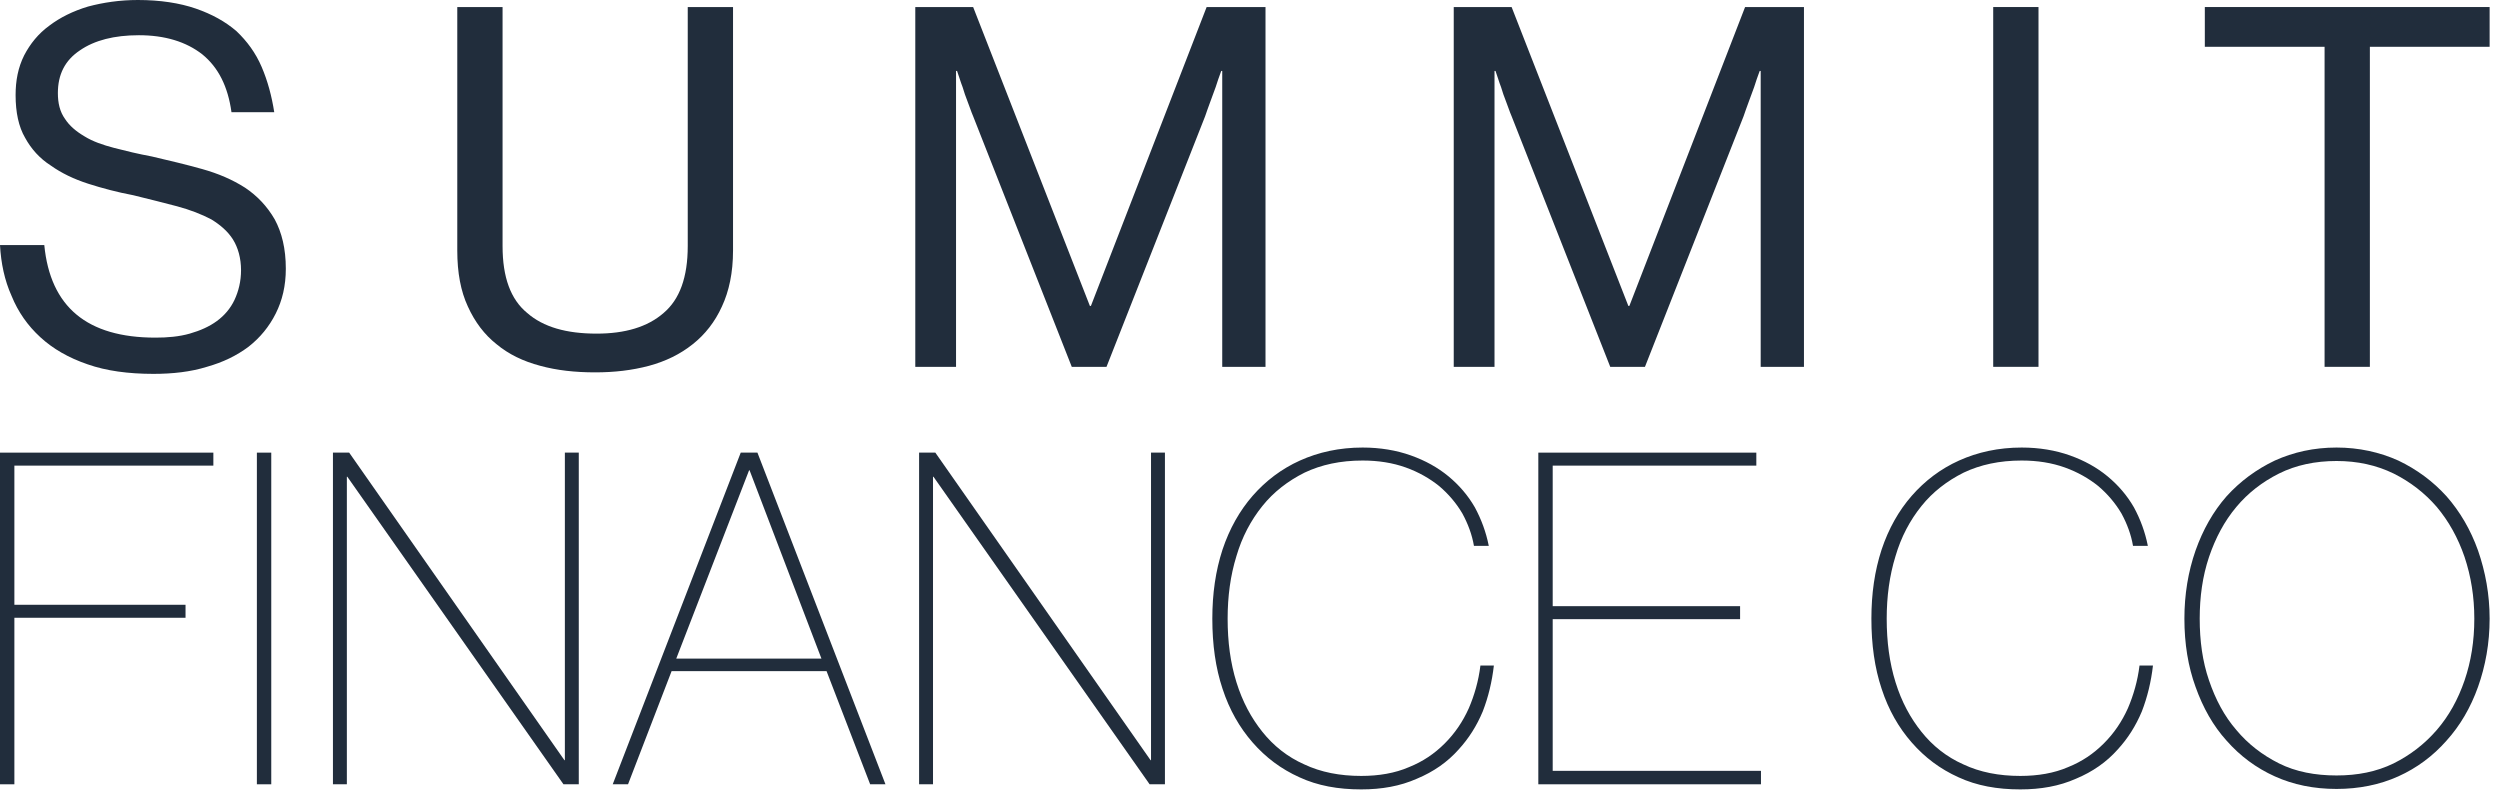
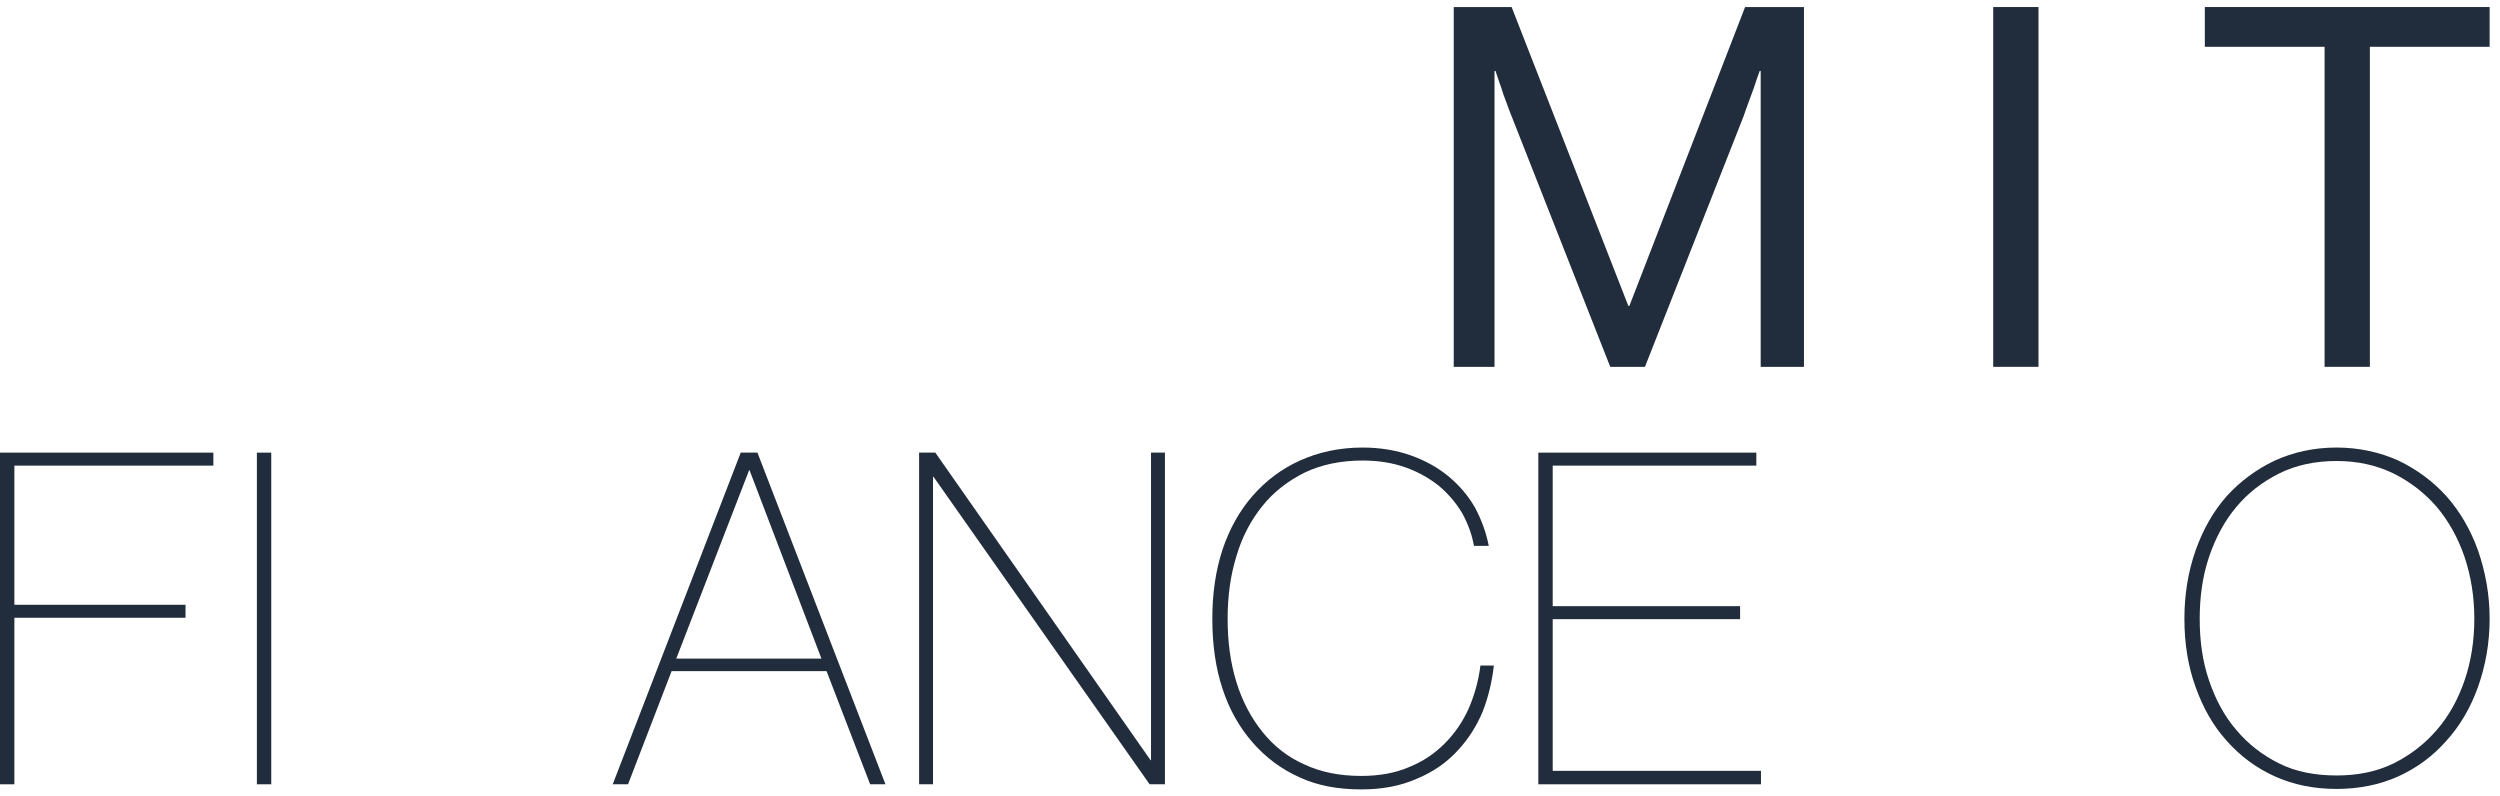
<svg xmlns="http://www.w3.org/2000/svg" width="113" height="36" viewBox="0 0 113 36" fill="none">
-   <path d="M6.937 16.899C5.8 16.899 4.799 16.763 3.958 16.467C3.093 16.171 2.388 15.762 1.82 15.239C1.251 14.716 0.819 14.102 0.523 13.374C0.205 12.669 0.045 11.895 0 11.077H2.002C2.274 13.874 3.935 15.261 7.028 15.261C7.574 15.261 8.097 15.216 8.575 15.08C9.052 14.943 9.462 14.761 9.803 14.511C10.144 14.261 10.417 13.942 10.599 13.556C10.781 13.169 10.895 12.714 10.895 12.214C10.895 11.668 10.758 11.19 10.531 10.826C10.303 10.463 9.962 10.167 9.553 9.917C9.121 9.689 8.597 9.484 8.006 9.325C7.415 9.166 6.755 9.007 6.027 8.825C5.299 8.688 4.617 8.506 3.98 8.302C3.343 8.097 2.775 7.824 2.297 7.483C1.797 7.165 1.41 6.732 1.137 6.232C0.842 5.732 0.705 5.072 0.705 4.299C0.705 3.639 0.819 3.048 1.092 2.502C1.365 1.979 1.729 1.524 2.229 1.16C2.707 0.796 3.298 0.5 3.98 0.296C4.663 0.114 5.413 0 6.232 0C7.233 0 8.12 0.136 8.848 0.387C9.575 0.637 10.19 0.978 10.69 1.41C11.168 1.865 11.554 2.388 11.827 3.025C12.1 3.662 12.282 4.344 12.396 5.072H10.463C10.303 3.912 9.871 3.048 9.143 2.456C8.415 1.888 7.46 1.592 6.277 1.592C5.163 1.592 4.276 1.82 3.616 2.274C2.934 2.729 2.616 3.366 2.616 4.208C2.616 4.663 2.707 5.049 2.934 5.368C3.139 5.686 3.434 5.936 3.821 6.164C4.185 6.391 4.64 6.55 5.163 6.687C5.686 6.823 6.255 6.96 6.869 7.074C7.642 7.255 8.415 7.437 9.143 7.642C9.871 7.847 10.508 8.12 11.077 8.484C11.622 8.848 12.077 9.325 12.418 9.917C12.737 10.508 12.919 11.236 12.919 12.146C12.919 12.919 12.76 13.578 12.464 14.17C12.168 14.761 11.759 15.261 11.236 15.671C10.69 16.08 10.076 16.376 9.348 16.581C8.62 16.808 7.801 16.899 6.937 16.899Z" fill="#212D3C" />
-   <path d="M26.901 16.831C25.991 16.831 25.172 16.74 24.422 16.535C23.648 16.331 22.989 16.012 22.443 15.557C21.897 15.125 21.465 14.556 21.146 13.851C20.828 13.169 20.669 12.328 20.669 11.327V0.318H22.716V11.122C22.716 12.532 23.08 13.533 23.83 14.147C24.558 14.784 25.604 15.08 26.969 15.08C28.243 15.08 29.266 14.784 29.994 14.147C30.722 13.533 31.086 12.532 31.086 11.122V0.318H33.133V11.327C33.133 12.328 32.951 13.169 32.632 13.851C32.314 14.556 31.859 15.125 31.313 15.557C30.745 16.012 30.085 16.331 29.334 16.535C28.561 16.74 27.765 16.831 26.901 16.831Z" fill="#212D3C" />
-   <path d="M41.371 0.318H43.986L49.263 13.829H49.309L54.54 0.318H57.201V16.581H55.245V3.207H55.2C55.109 3.457 55.018 3.707 54.949 3.935C54.858 4.162 54.79 4.39 54.699 4.617C54.608 4.845 54.54 5.072 54.472 5.254L50.014 16.581H48.444L43.986 5.254C43.896 5.049 43.827 4.822 43.736 4.594C43.645 4.367 43.577 4.162 43.509 3.935C43.418 3.707 43.35 3.457 43.259 3.207H43.213V16.581H41.371V0.318Z" fill="#212D3C" />
  <path d="M65.709 0.318H68.325L73.602 13.829H73.647L78.878 0.318H81.539V16.581H79.583V3.207H79.538C79.447 3.457 79.356 3.707 79.288 3.935C79.197 4.162 79.129 4.39 79.037 4.617C78.947 4.845 78.878 5.072 78.81 5.254L74.352 16.581H72.783L68.325 5.254C68.234 5.049 68.166 4.822 68.075 4.594C67.984 4.367 67.915 4.162 67.847 3.935C67.756 3.707 67.688 3.457 67.597 3.207H67.552V16.581H65.709V0.318Z" fill="#212D3C" />
  <path d="M90.093 0.318H92.14V16.581H90.093V0.318Z" fill="#212D3C" />
  <path d="M99.658 0.318H112.531V2.115H107.118V16.581H105.071V2.115H99.658V0.318Z" fill="#212D3C" />
  <path d="M0.65 27.336H8.386V27.923H0.65V35.45H0V20.459H9.644V21.046H0.65V27.336Z" fill="#212D3C" />
  <path d="M12.261 35.45H11.611V20.459H12.261V35.45Z" fill="#212D3C" />
-   <path d="M26.161 35.45H25.469L15.699 21.549H15.678V35.45H15.049V20.459H15.783L25.511 34.36H25.532V20.459H26.161V35.45Z" fill="#212D3C" />
  <path d="M37.36 30.334H30.357L28.387 35.45H27.695L33.481 20.459H34.236L40.023 35.45H39.331L37.36 30.334ZM30.567 29.768H37.129L33.88 21.256H33.859L30.567 29.768Z" fill="#212D3C" />
  <path d="M52.655 35.45H51.963L42.193 21.549H42.172V35.45H41.543V20.459H42.277L52.005 34.36H52.026V20.459H52.655V35.45Z" fill="#212D3C" />
  <path d="M66.622 24.673C66.538 24.17 66.349 23.667 66.097 23.206C65.825 22.744 65.469 22.325 65.049 21.969C64.63 21.633 64.127 21.34 63.54 21.13C62.953 20.92 62.303 20.816 61.59 20.816C60.584 20.816 59.724 21.004 58.969 21.361C58.214 21.738 57.564 22.241 57.061 22.87C56.537 23.52 56.139 24.275 55.887 25.135C55.614 26.015 55.489 26.959 55.489 27.965C55.489 29.013 55.614 29.957 55.887 30.837C56.16 31.718 56.558 32.452 57.061 33.081C57.564 33.71 58.193 34.213 58.948 34.548C59.703 34.905 60.562 35.072 61.527 35.072C62.324 35.072 63.057 34.947 63.686 34.674C64.315 34.422 64.84 34.066 65.301 33.605C65.762 33.144 66.118 32.619 66.391 32.011C66.643 31.424 66.831 30.774 66.915 30.082H67.523C67.439 30.816 67.272 31.508 67.02 32.158C66.748 32.808 66.391 33.374 65.93 33.877C65.427 34.444 64.798 34.884 64.043 35.198C63.288 35.534 62.449 35.681 61.527 35.681C60.479 35.681 59.556 35.513 58.739 35.135C57.9 34.758 57.208 34.234 56.621 33.563C56.034 32.892 55.573 32.095 55.258 31.131C54.944 30.187 54.797 29.139 54.797 27.965C54.797 26.833 54.944 25.805 55.258 24.841C55.573 23.898 56.034 23.08 56.621 22.409C57.208 21.738 57.921 21.193 58.759 20.816C59.598 20.438 60.541 20.229 61.59 20.229C62.387 20.229 63.12 20.354 63.77 20.585C64.42 20.816 64.986 21.13 65.469 21.528C65.951 21.927 66.349 22.388 66.664 22.933C66.957 23.478 67.167 24.044 67.293 24.673H66.622Z" fill="#212D3C" />
  <path d="M70.182 27.399H78.652V27.986H70.182V34.842H79.596V35.45H69.532V20.459H79.386V21.046H70.182V27.399Z" fill="#212D3C" />
-   <path d="M96.412 24.673C96.328 24.17 96.14 23.667 95.888 23.206C95.616 22.744 95.259 22.325 94.84 21.969C94.421 21.633 93.917 21.34 93.33 21.13C92.743 20.92 92.093 20.816 91.38 20.816C90.374 20.816 89.514 21.004 88.76 21.361C88.005 21.738 87.355 22.241 86.852 22.87C86.328 23.52 85.929 24.275 85.678 25.135C85.405 26.015 85.279 26.959 85.279 27.965C85.279 29.013 85.405 29.957 85.678 30.837C85.95 31.718 86.349 32.452 86.852 33.081C87.355 33.71 87.984 34.213 88.739 34.548C89.493 34.905 90.353 35.072 91.317 35.072C92.114 35.072 92.848 34.947 93.477 34.674C94.106 34.422 94.63 34.066 95.091 33.605C95.553 33.144 95.909 32.619 96.182 32.011C96.433 31.424 96.622 30.774 96.706 30.082H97.314C97.23 30.816 97.062 31.508 96.811 32.158C96.538 32.808 96.182 33.374 95.72 33.877C95.217 34.444 94.588 34.884 93.834 35.198C93.079 35.534 92.24 35.681 91.317 35.681C90.269 35.681 89.347 35.513 88.529 35.135C87.69 34.758 86.999 34.234 86.412 33.563C85.824 32.892 85.363 32.095 85.049 31.131C84.734 30.187 84.587 29.139 84.587 27.965C84.587 26.833 84.734 25.805 85.049 24.841C85.363 23.898 85.824 23.08 86.412 22.409C86.999 21.738 87.711 21.193 88.55 20.816C89.389 20.438 90.332 20.229 91.38 20.229C92.177 20.229 92.911 20.354 93.561 20.585C94.211 20.816 94.777 21.13 95.259 21.528C95.741 21.927 96.14 22.388 96.454 22.933C96.748 23.478 96.957 24.044 97.083 24.673H96.412Z" fill="#212D3C" />
  <path d="M105.612 35.66C104.585 35.66 103.662 35.471 102.824 35.093C101.985 34.716 101.251 34.171 100.643 33.479C100.035 32.808 99.574 31.991 99.239 31.047C98.903 30.125 98.735 29.097 98.735 27.965C98.735 26.875 98.903 25.847 99.239 24.883C99.574 23.939 100.035 23.122 100.643 22.43C101.251 21.759 101.985 21.214 102.824 20.816C103.662 20.438 104.585 20.229 105.612 20.229C106.619 20.229 107.562 20.438 108.401 20.816C109.239 21.214 109.973 21.759 110.581 22.43C111.189 23.122 111.671 23.939 112.007 24.883C112.342 25.847 112.531 26.875 112.531 27.965C112.531 29.076 112.342 30.104 112.007 31.047C111.671 31.991 111.189 32.808 110.581 33.479C109.973 34.171 109.239 34.716 108.401 35.093C107.562 35.471 106.619 35.66 105.612 35.66ZM105.612 35.051C106.556 35.051 107.415 34.884 108.191 34.506C108.946 34.129 109.596 33.626 110.141 32.997C110.686 32.368 111.105 31.613 111.399 30.753C111.692 29.894 111.839 28.971 111.839 27.965C111.839 26.98 111.692 26.057 111.399 25.177C111.105 24.317 110.686 23.562 110.141 22.912C109.596 22.283 108.946 21.78 108.191 21.403C107.415 21.025 106.556 20.837 105.612 20.837C104.648 20.837 103.767 21.025 103.012 21.403C102.258 21.78 101.608 22.283 101.084 22.912C100.538 23.562 100.14 24.317 99.847 25.177C99.553 26.057 99.427 26.98 99.427 27.965C99.427 28.971 99.553 29.894 99.847 30.753C100.14 31.613 100.538 32.368 101.084 32.997C101.608 33.626 102.258 34.129 103.012 34.506C103.767 34.884 104.648 35.051 105.612 35.051Z" fill="#212D3C" />
</svg>